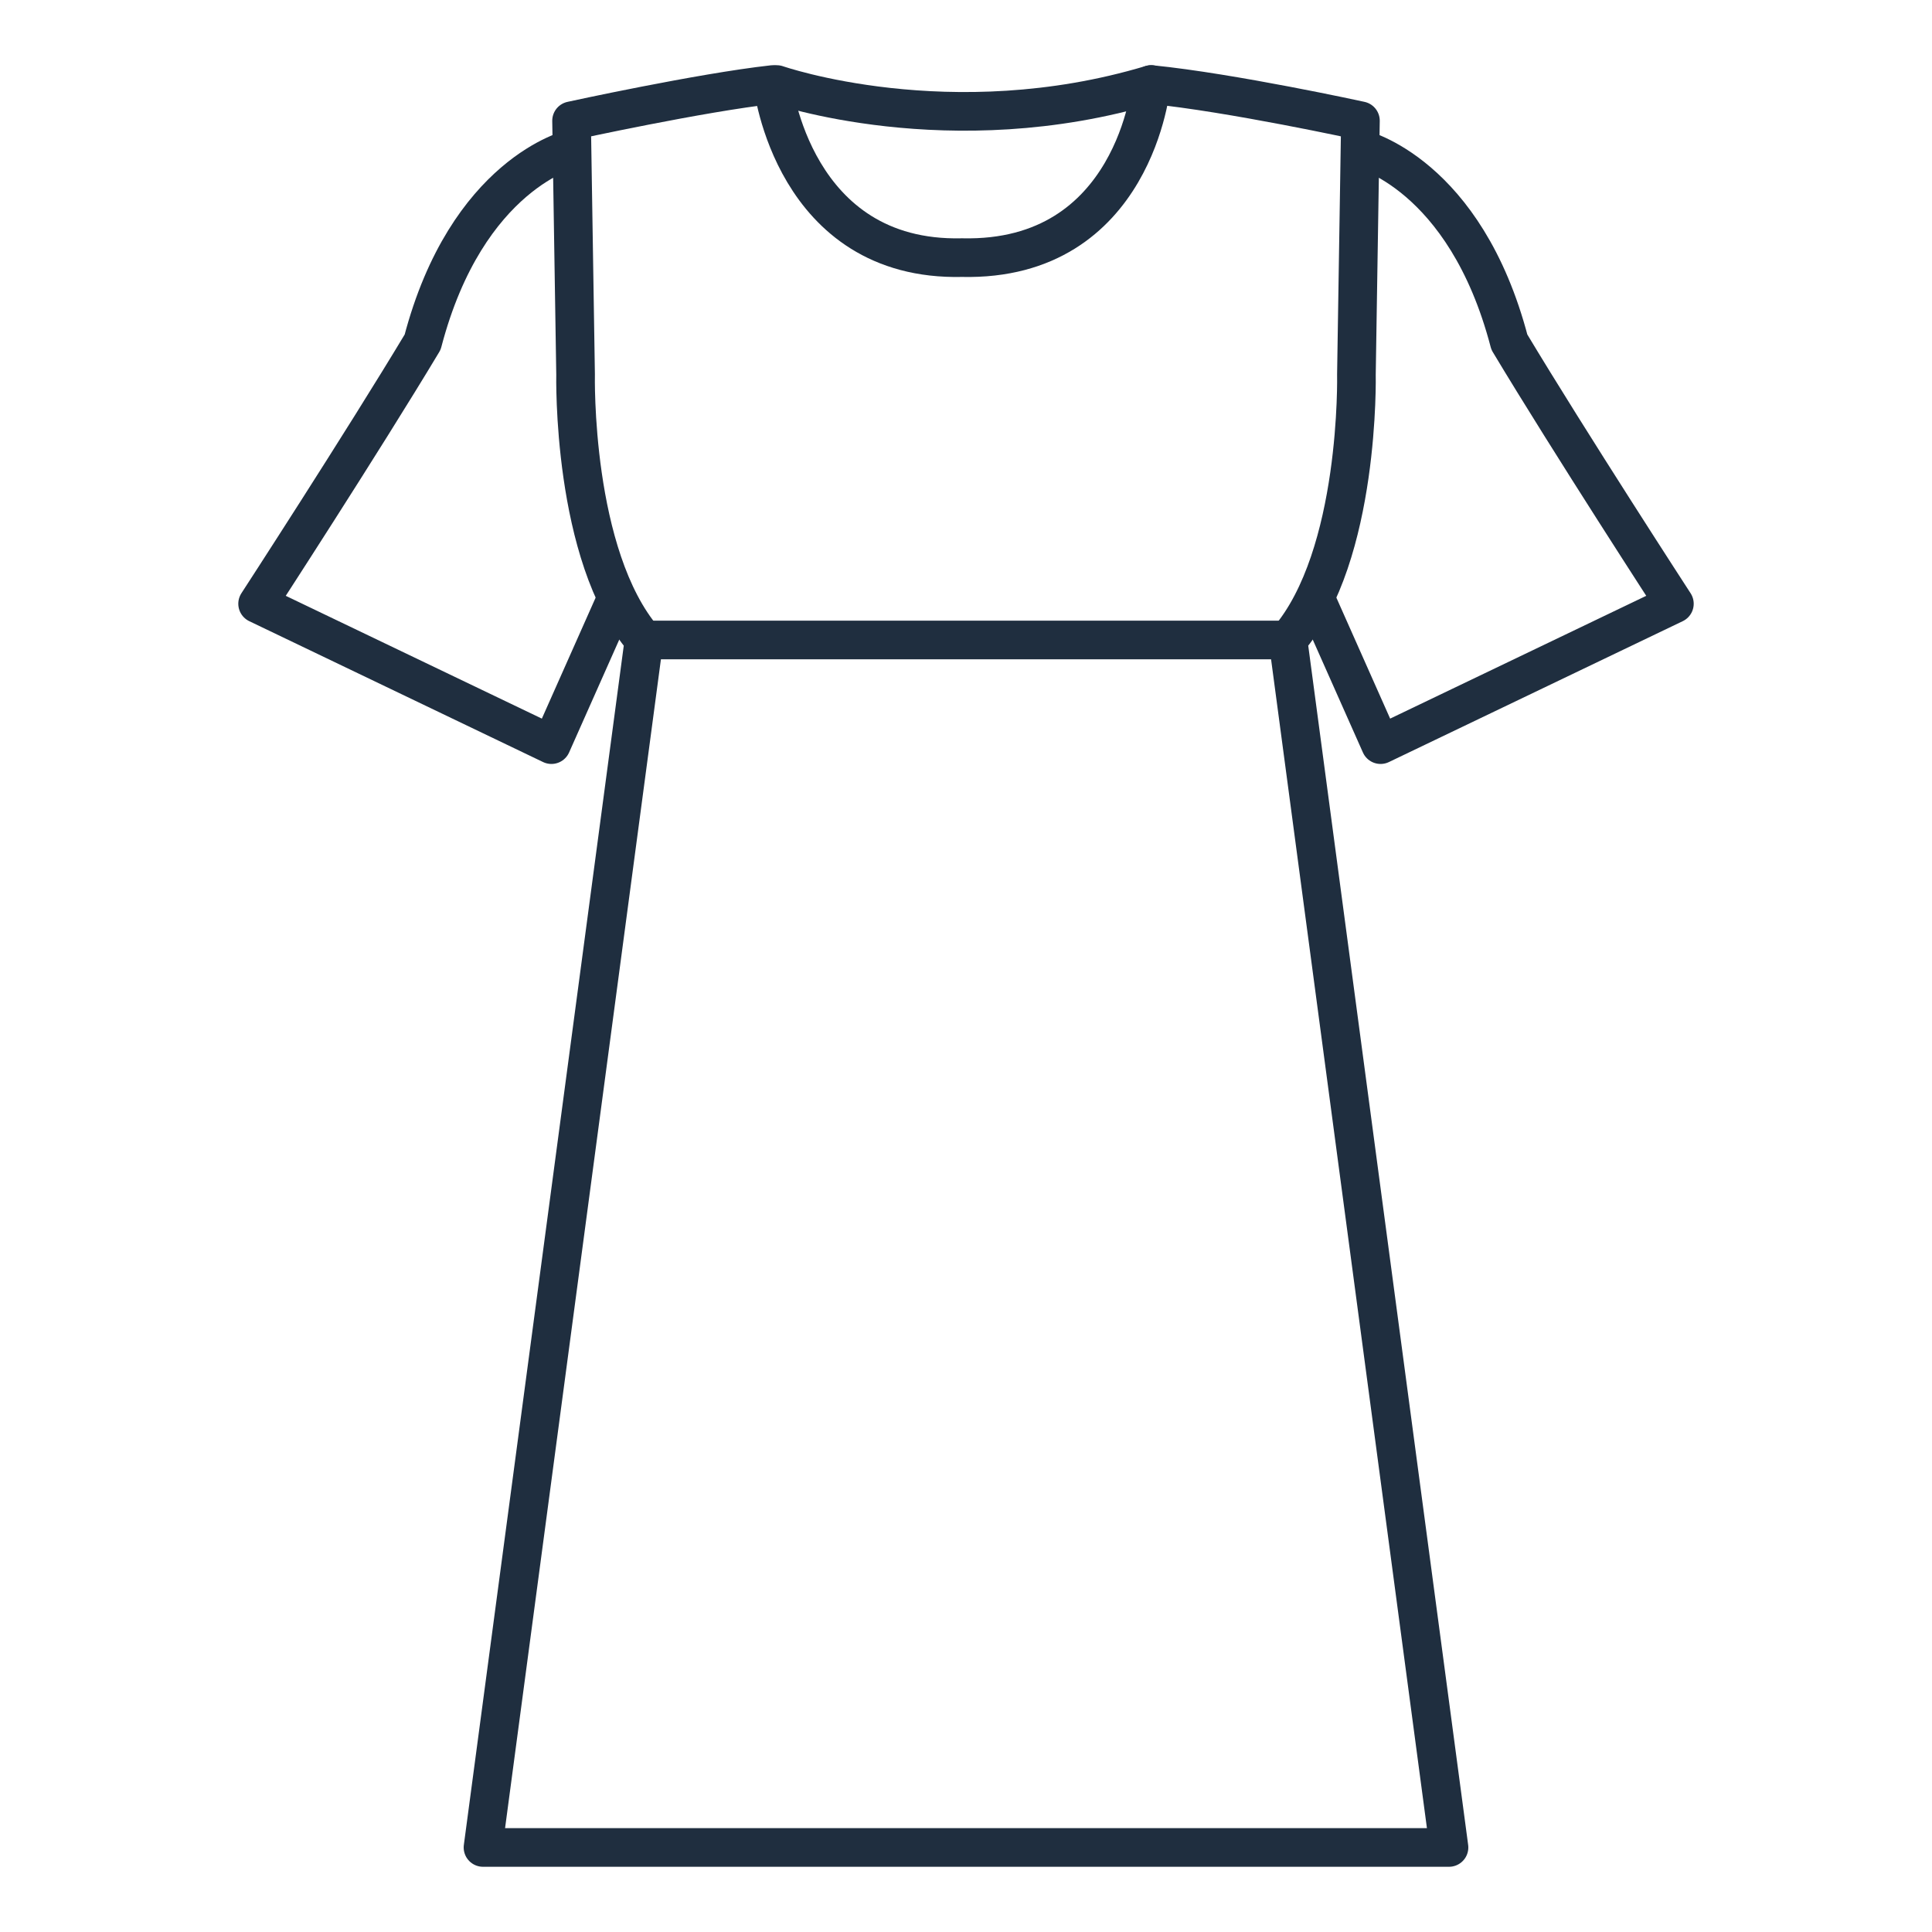
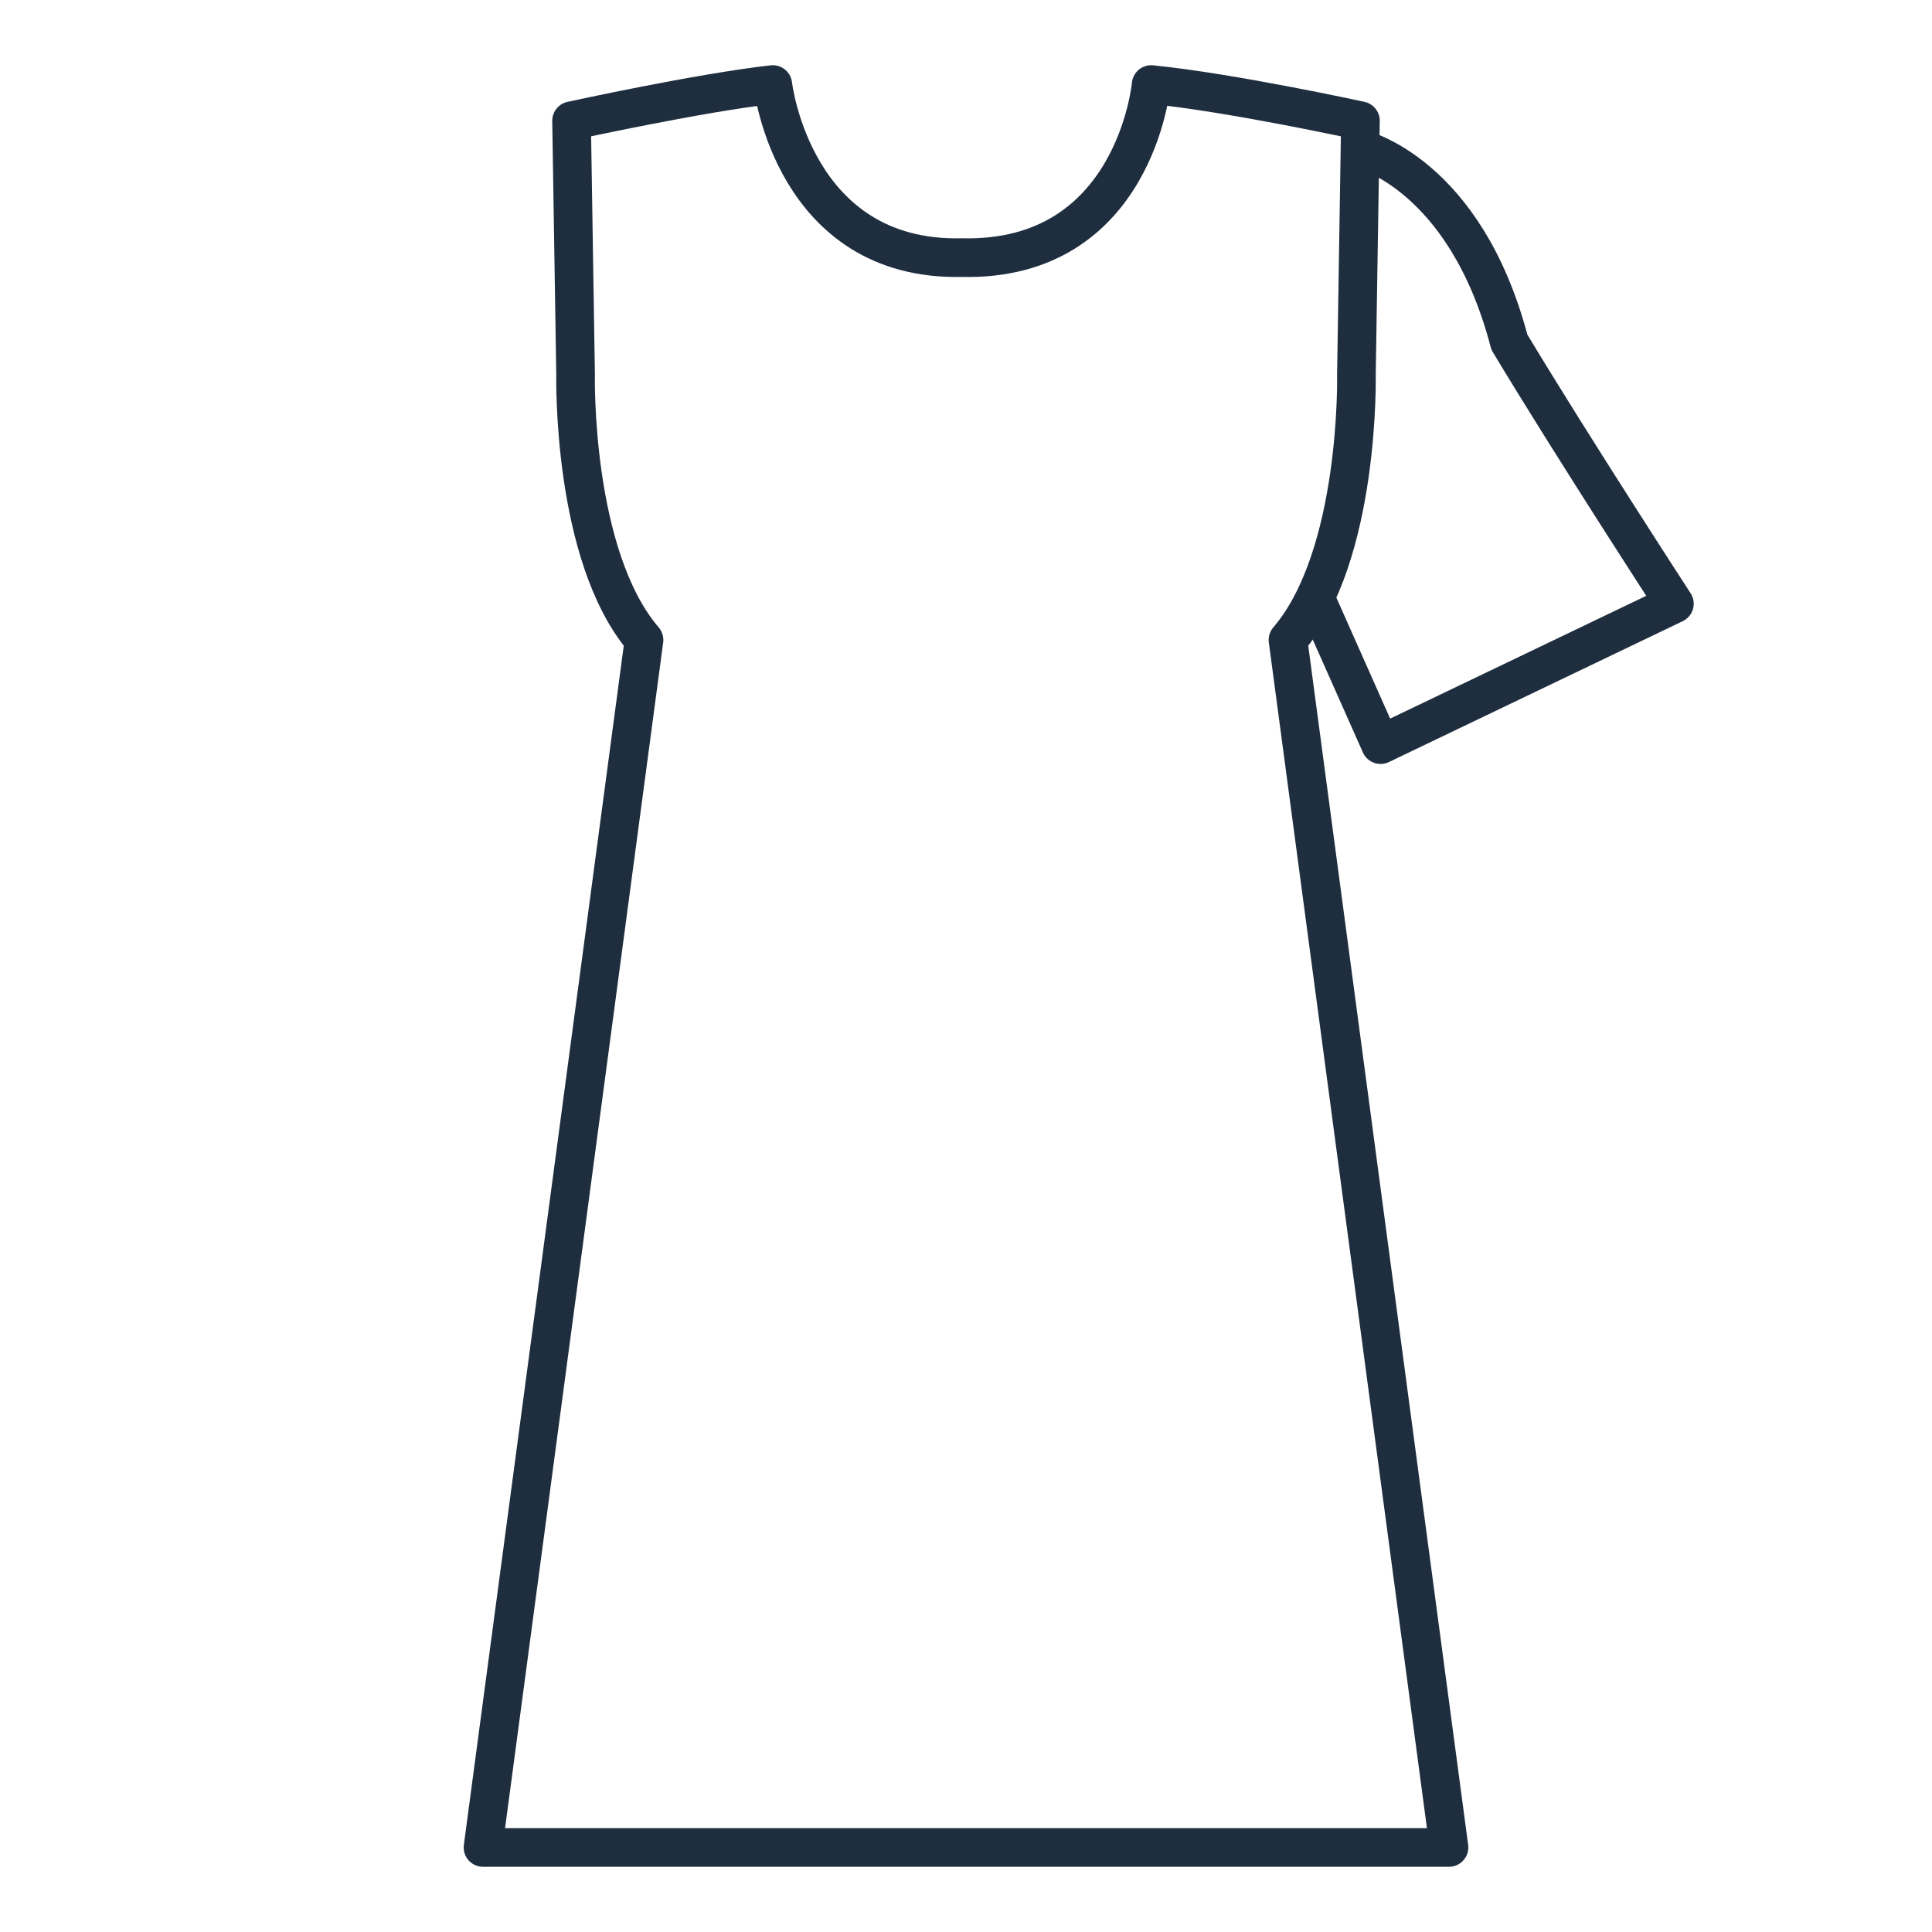
<svg xmlns="http://www.w3.org/2000/svg" width="50" height="50" viewBox="0 0 50 50" fill="none">
-   <path d="M14.792 3.854C14.792 3.854 12.083 4.479 10.938 8.854C9.375 11.458 6.667 15.625 6.667 15.625L14.271 19.271L15.938 15.521" stroke="#1F2E3F" stroke-linecap="round" stroke-linejoin="round" />
  <path d="M35.208 3.854C35.208 3.854 37.917 4.479 39.062 8.854C40.625 11.458 43.333 15.625 43.333 15.625L35.729 19.271L34.062 15.521" stroke="#1F2E3F" stroke-linecap="round" stroke-linejoin="round" />
-   <path d="M16.667 16.562H33.333" stroke="#1F2E3F" stroke-linecap="round" stroke-linejoin="round" />
  <path d="M37.5 47.812L33.333 16.562C35.208 14.375 35.104 9.688 35.104 9.688L35.208 3.125C35.208 3.125 31.875 2.396 29.792 2.188C29.792 2.188 29.375 6.771 24.896 6.667C20.521 6.771 20 2.188 20 2.188C18.125 2.396 14.792 3.125 14.792 3.125L14.896 9.688C14.896 9.688 14.792 14.375 16.667 16.562L12.5 47.812H37.5Z" stroke="#1F2E3F" stroke-linecap="round" stroke-linejoin="round" />
-   <path d="M20.104 2.188C20.104 2.188 24.583 3.75 29.792 2.188" stroke="#1F2E3F" stroke-linecap="round" stroke-linejoin="round" />
</svg>